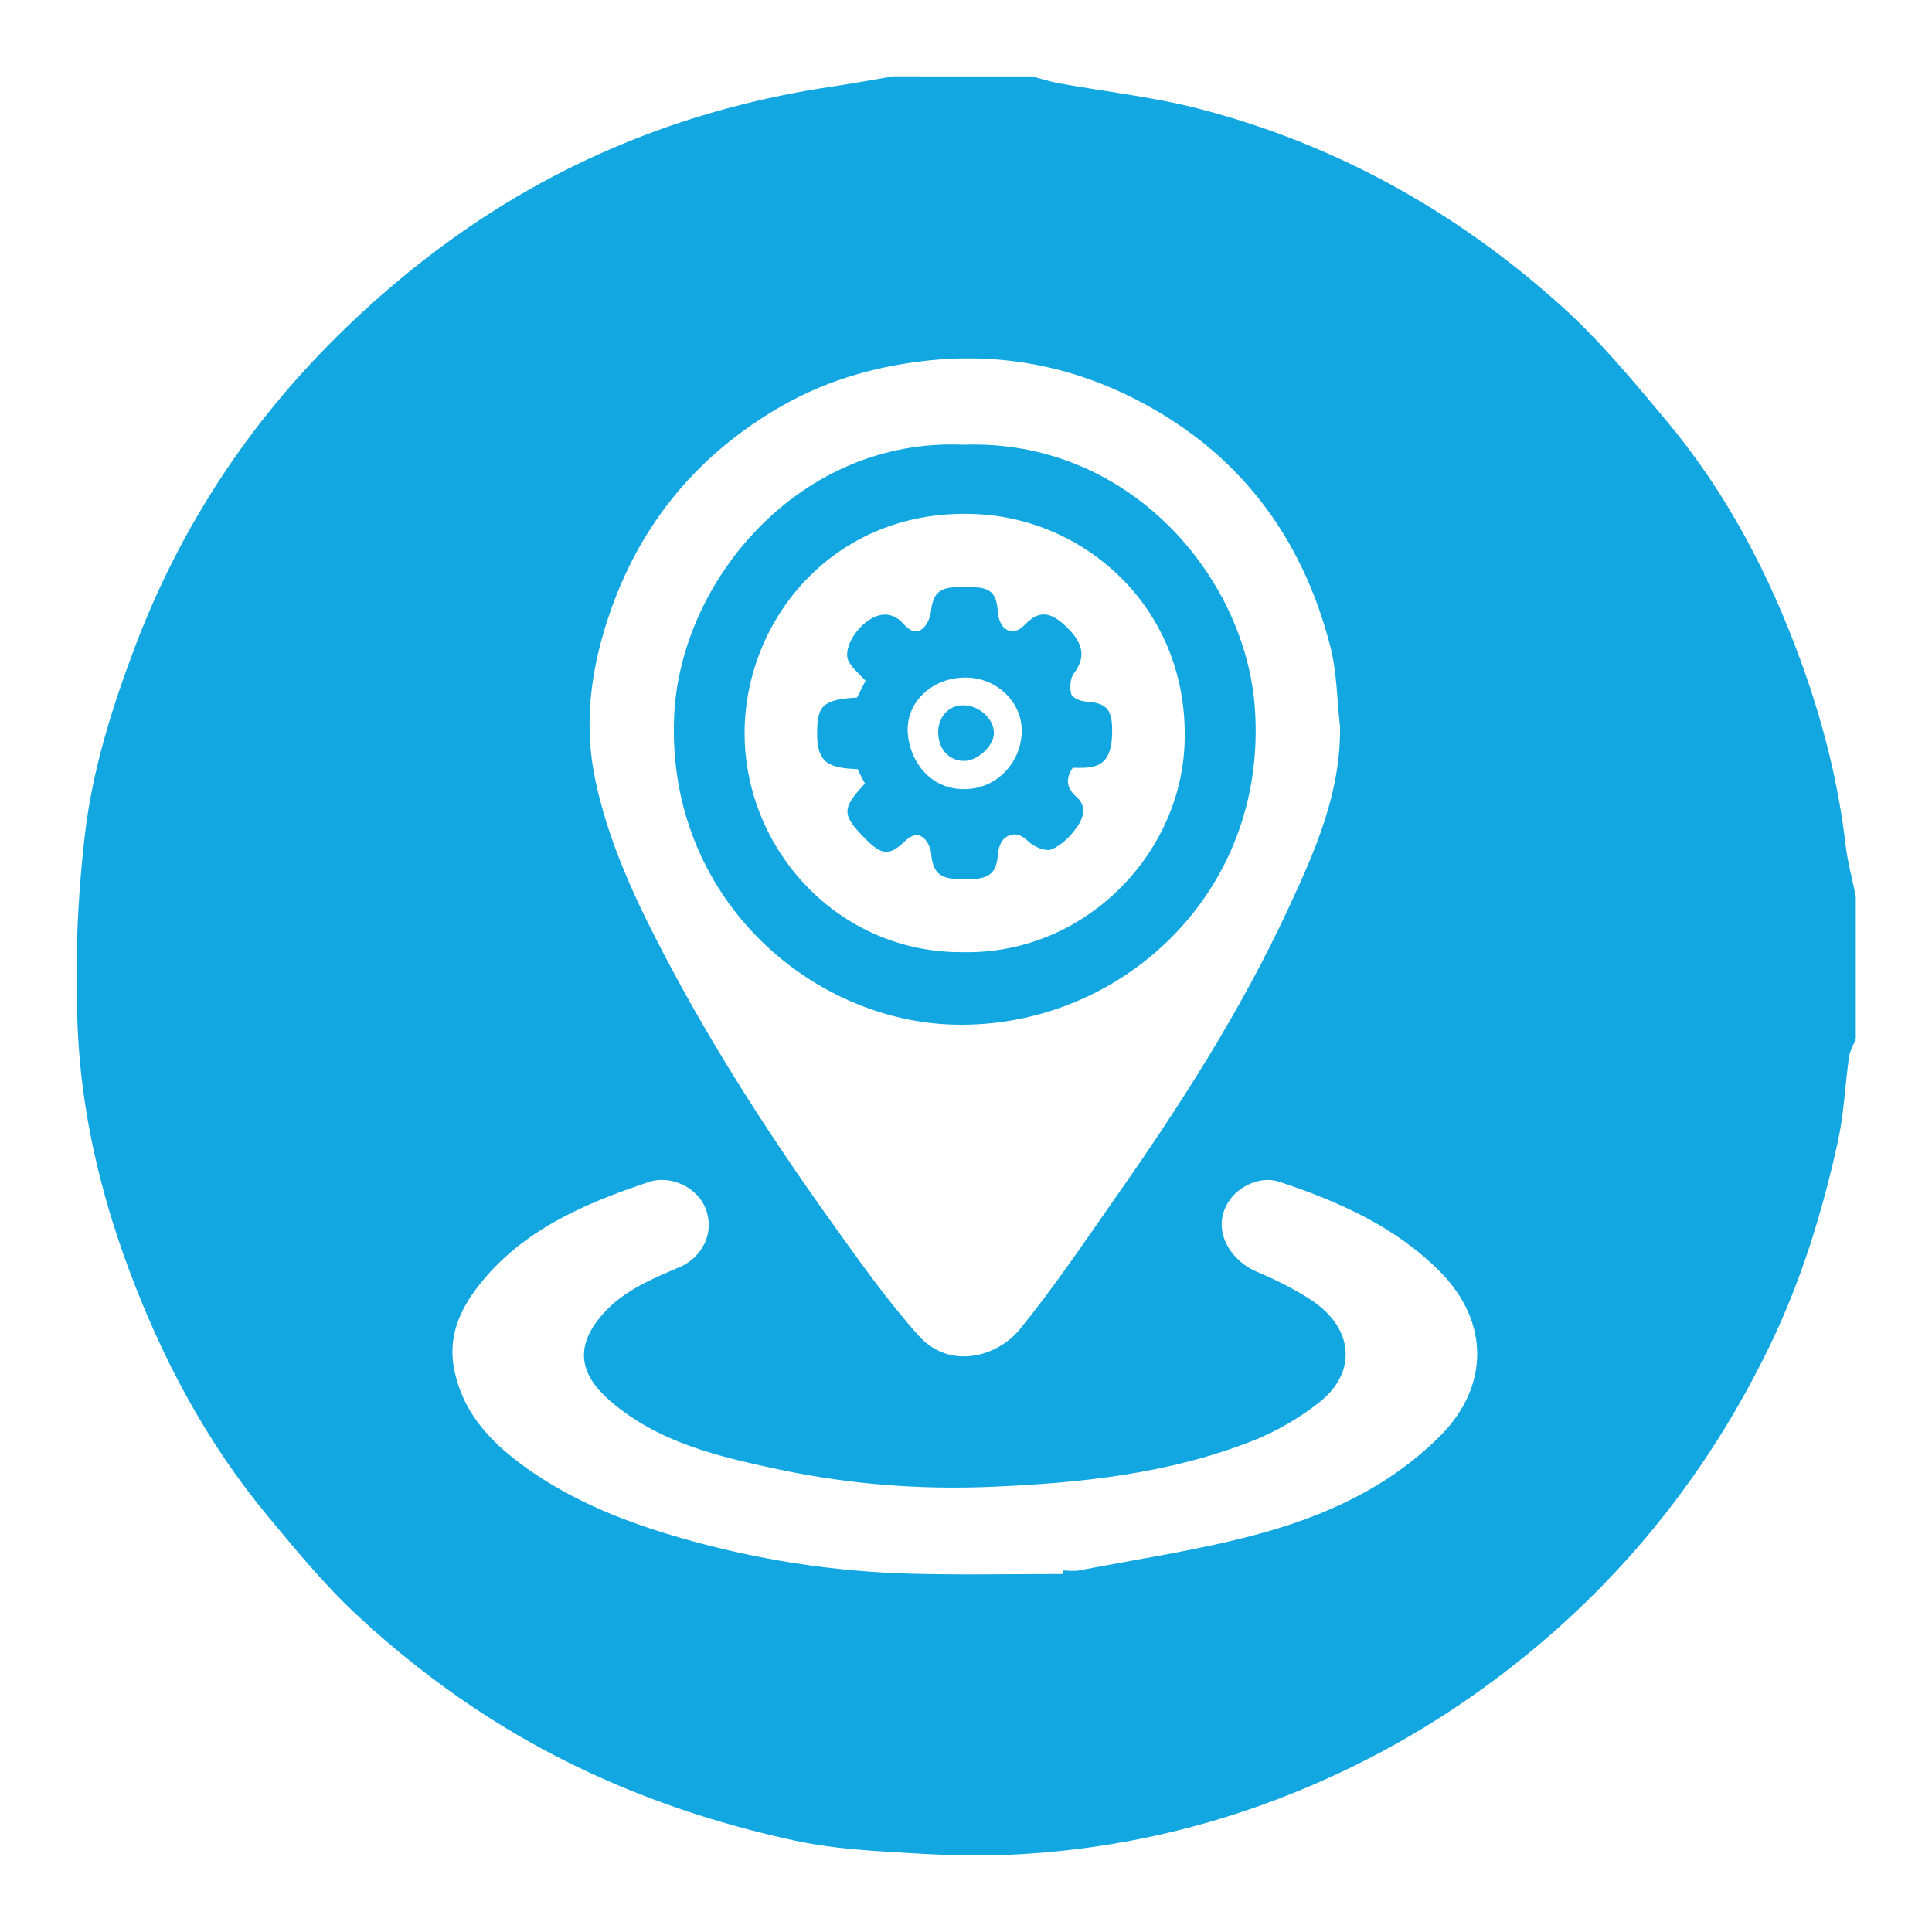
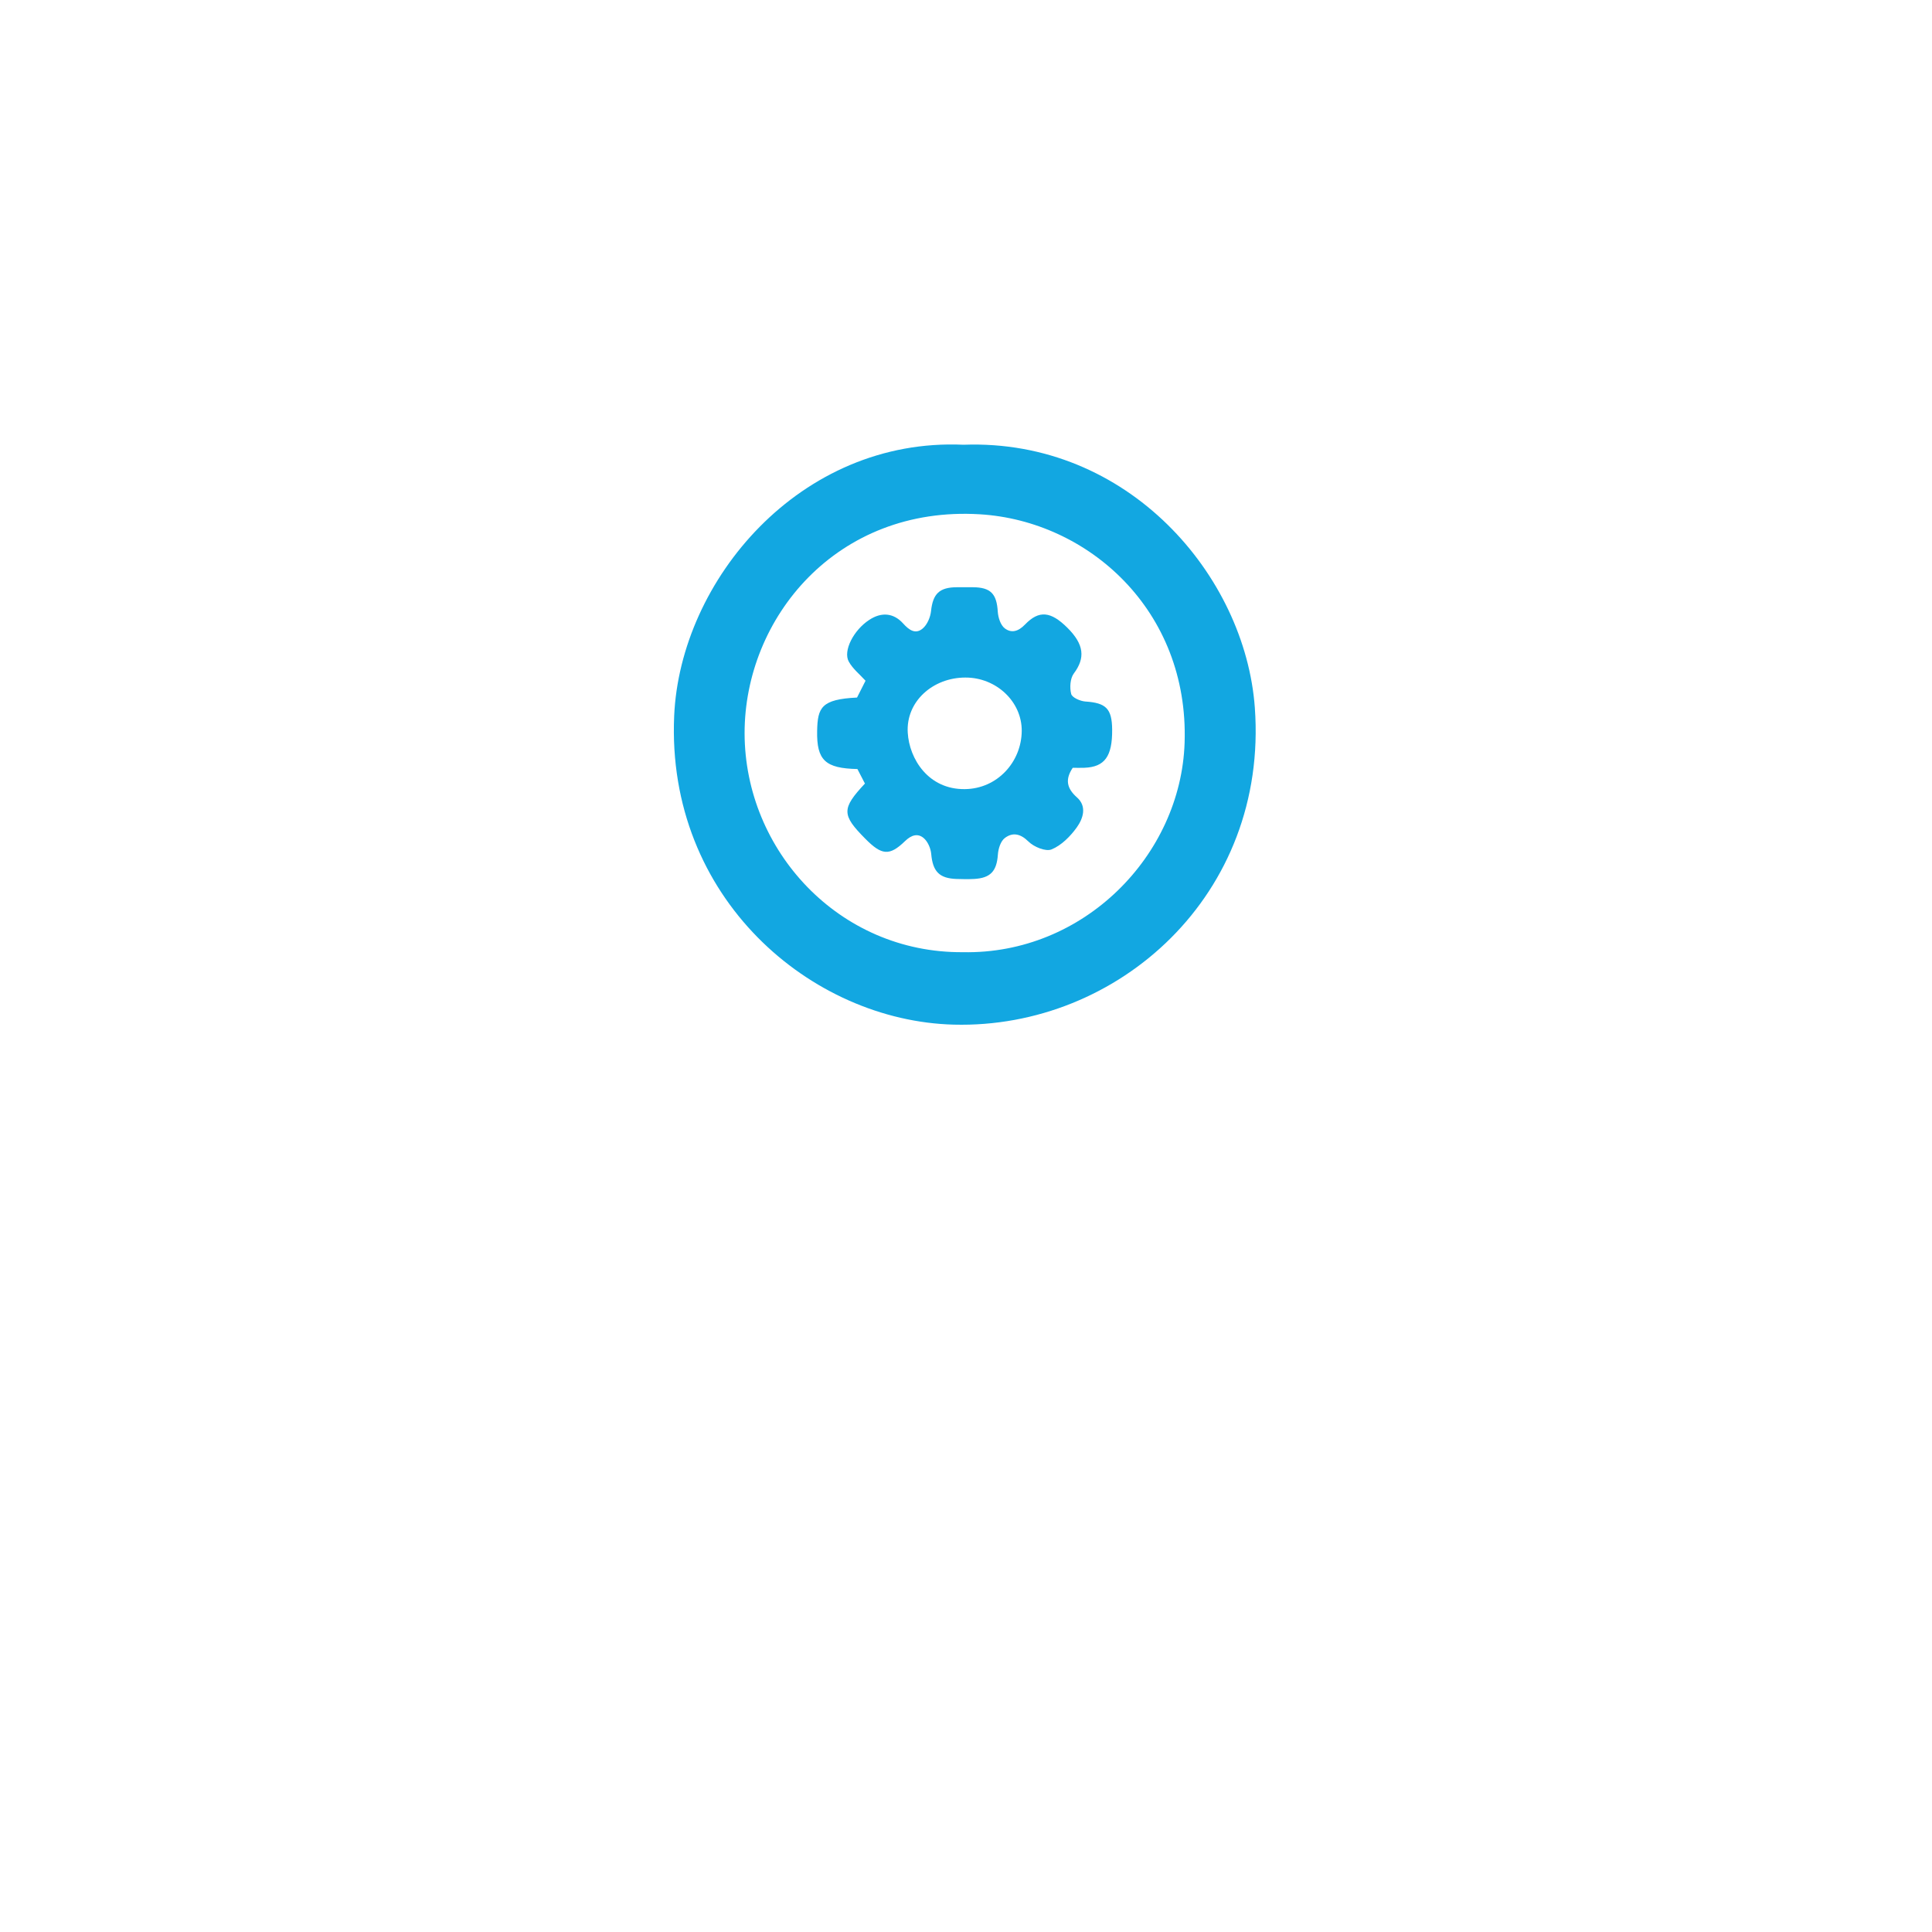
<svg xmlns="http://www.w3.org/2000/svg" id="Layer_1" data-name="Layer 1" viewBox="0 0 200 200">
  <defs>
    <style>
      .cls-1 {
        fill: #12a7e1;
      }
    </style>
  </defs>
-   <path class="cls-1" d="m95.34,7.91c3.84,0,7.67,0,11.51,0,.92.24,1.84.54,2.77.71,4.76.86,9.6,1.39,14.27,2.58,14.33,3.67,26.94,10.72,37.88,20.6,3.94,3.57,7.37,7.73,10.8,11.83,6.23,7.46,10.66,15.97,13.95,25.08,2.19,6.06,3.78,12.28,4.53,18.71.21,1.81.7,3.58,1.06,5.38v14.75c-.24.62-.61,1.22-.7,1.87-.41,2.9-.52,5.85-1.14,8.69-1.6,7.3-3.79,14.43-7.05,21.18-3.74,7.74-8.39,14.85-14.08,21.33-5.03,5.72-10.65,10.7-16.88,15.05-6.27,4.38-12.97,7.9-20.11,10.62-9,3.42-18.34,5.32-27.94,5.73-4.27.19-8.58-.09-12.86-.36-3.04-.19-6.1-.48-9.07-1.12-6.67-1.44-13.16-3.47-19.44-6.22-9.67-4.22-18.27-10.03-25.94-17.18-3.33-3.1-6.25-6.67-9.17-10.18-6.36-7.65-10.95-16.31-14.41-25.61-2.94-7.91-4.85-16.09-5.26-24.47-.34-6.81-.06-13.72.73-20.49.77-6.65,2.79-13.1,5.18-19.42,4.22-11.15,10.42-21.07,18.53-29.69,4.36-4.63,9.23-8.91,14.39-12.61,11.76-8.43,24.96-13.6,39.32-15.72,2.09-.31,4.17-.7,6.26-1.05.48,0,.96,0,1.44,0h1.44Zm43.39,67.44c-.32-2.8-.32-5.69-1.01-8.4-2.91-11.41-9.51-20.12-20.02-25.54-6.88-3.55-14.27-4.95-22.05-4.04-5.49.64-10.61,2.19-15.38,5.04-9.16,5.47-15.08,13.4-17.94,23.61-1.35,4.81-1.75,9.78-.71,14.69,1.21,5.77,3.57,11.17,6.24,16.39,5.23,10.25,11.44,19.93,18.12,29.28,2.9,4.05,5.78,8.15,9.09,11.86,3.23,3.64,8.18,2.21,10.5-.63,3.54-4.36,6.69-9.03,9.91-13.64,6.67-9.5,12.93-19.27,17.84-29.82,2.77-5.95,5.46-11.97,5.4-18.82Zm-28.65,87.59c0-.12,0-.24,0-.36.54,0,1.1.09,1.62-.01,6.04-1.17,12.16-2.07,18.1-3.64,7.18-1.9,13.91-4.89,19.32-10.32,5.01-5.03,5.14-11.74-.06-16.98-4.63-4.66-10.48-7.25-16.59-9.28-1.95-.65-4.12.41-5.14,1.83-2.1,2.94-.05,6.26,2.73,7.45,1.96.83,3.9,1.78,5.68,2.95,4.37,2.87,4.8,7.44.86,10.57-2.11,1.67-4.56,3.09-7.07,4.06-8.6,3.36-17.68,4.31-26.81,4.7-7.4.32-14.76-.24-22.03-1.78-6.26-1.33-12.49-2.76-17.52-7.1-3.13-2.7-3.79-5.58-.75-9.02,2.14-2.42,5.08-3.62,7.98-4.86,2.09-.89,3.7-3.36,2.63-6.08-.82-2.09-3.52-3.49-5.89-2.7-6.66,2.23-13.11,4.98-17.59,10.72-1.94,2.48-3.24,5.33-2.51,8.78.98,4.68,4.04,7.69,7.7,10.27,4.84,3.4,10.29,5.51,15.93,7.12,7.73,2.21,15.64,3.44,23.67,3.65,5.24.14,10.49.03,15.74.03Z" />
  <path class="cls-1" d="m99.74,46.04c17.06-.63,29.17,13.56,30.16,27.22,1.4,19.34-14.14,33.25-31.16,32.81-14.79-.38-29.78-13.12-28.95-31.96.62-14.03,13.02-28.83,29.95-28.07Zm-.07,52.53c12.54.25,22.57-10.04,22.96-21.67.46-13.74-10.01-22.98-21.18-23.66-14.85-.91-24.39,10.75-24.37,22.69.03,12.09,9.75,22.73,22.59,22.64Z" />
  <path class="cls-1" d="m89.53,81.1c-.28-.54-.52-1.01-.77-1.49-3.32-.07-4.23-.9-4.17-3.95.05-2.42.43-3.27,4.13-3.45.28-.56.57-1.12.88-1.74-.6-.66-1.33-1.24-1.74-1.99-.6-1.1.5-3.26,2.14-4.32,1.22-.8,2.48-.74,3.49.38.61.68,1.28,1.16,2.03.52.47-.4.79-1.16.86-1.8.19-1.78.85-2.47,2.7-2.47.54,0,1.08,0,1.62,0,1.86.01,2.48.68,2.59,2.54.04.6.29,1.39.73,1.72.66.5,1.37.35,2.09-.4,1.46-1.52,2.68-1.35,4.37.32,1.76,1.74,1.88,3.15.68,4.75-.38.51-.44,1.47-.27,2.12.09.37.93.74,1.46.78,2.14.14,2.76.73,2.78,2.91.02,2.77-.77,3.87-2.88,3.95-.41.02-.83,0-1.2,0-.81,1.21-.62,2.13.44,3.07,1.06.94.62,2.2-.02,3.1-.67.93-1.59,1.86-2.61,2.28-.61.25-1.84-.26-2.4-.82-.84-.83-1.65-.96-2.44-.36-.44.33-.68,1.12-.72,1.72-.12,1.7-.75,2.43-2.48,2.52-.6.03-1.2.02-1.8,0-1.8-.06-2.46-.79-2.62-2.58-.05-.59-.36-1.31-.8-1.67-.6-.49-1.25-.31-1.91.33-1.62,1.57-2.42,1.47-4.12-.25-2.45-2.47-2.46-3.11-.02-5.72Zm10.4-10.96c-3.36,0-6.16,2.48-5.96,5.71.16,2.71,2.13,5.88,5.9,5.84,3.37-.03,5.87-2.81,5.9-6.02.02-3.05-2.65-5.54-5.83-5.53Z" />
-   <path class="cls-1" d="m97.12,75.76c.01-1.56,1.1-2.74,2.54-2.75,1.69-.02,3.26,1.4,3.23,2.91-.03,1.31-1.7,2.85-3.08,2.85-1.58,0-2.71-1.26-2.69-3.01Z" />
</svg>